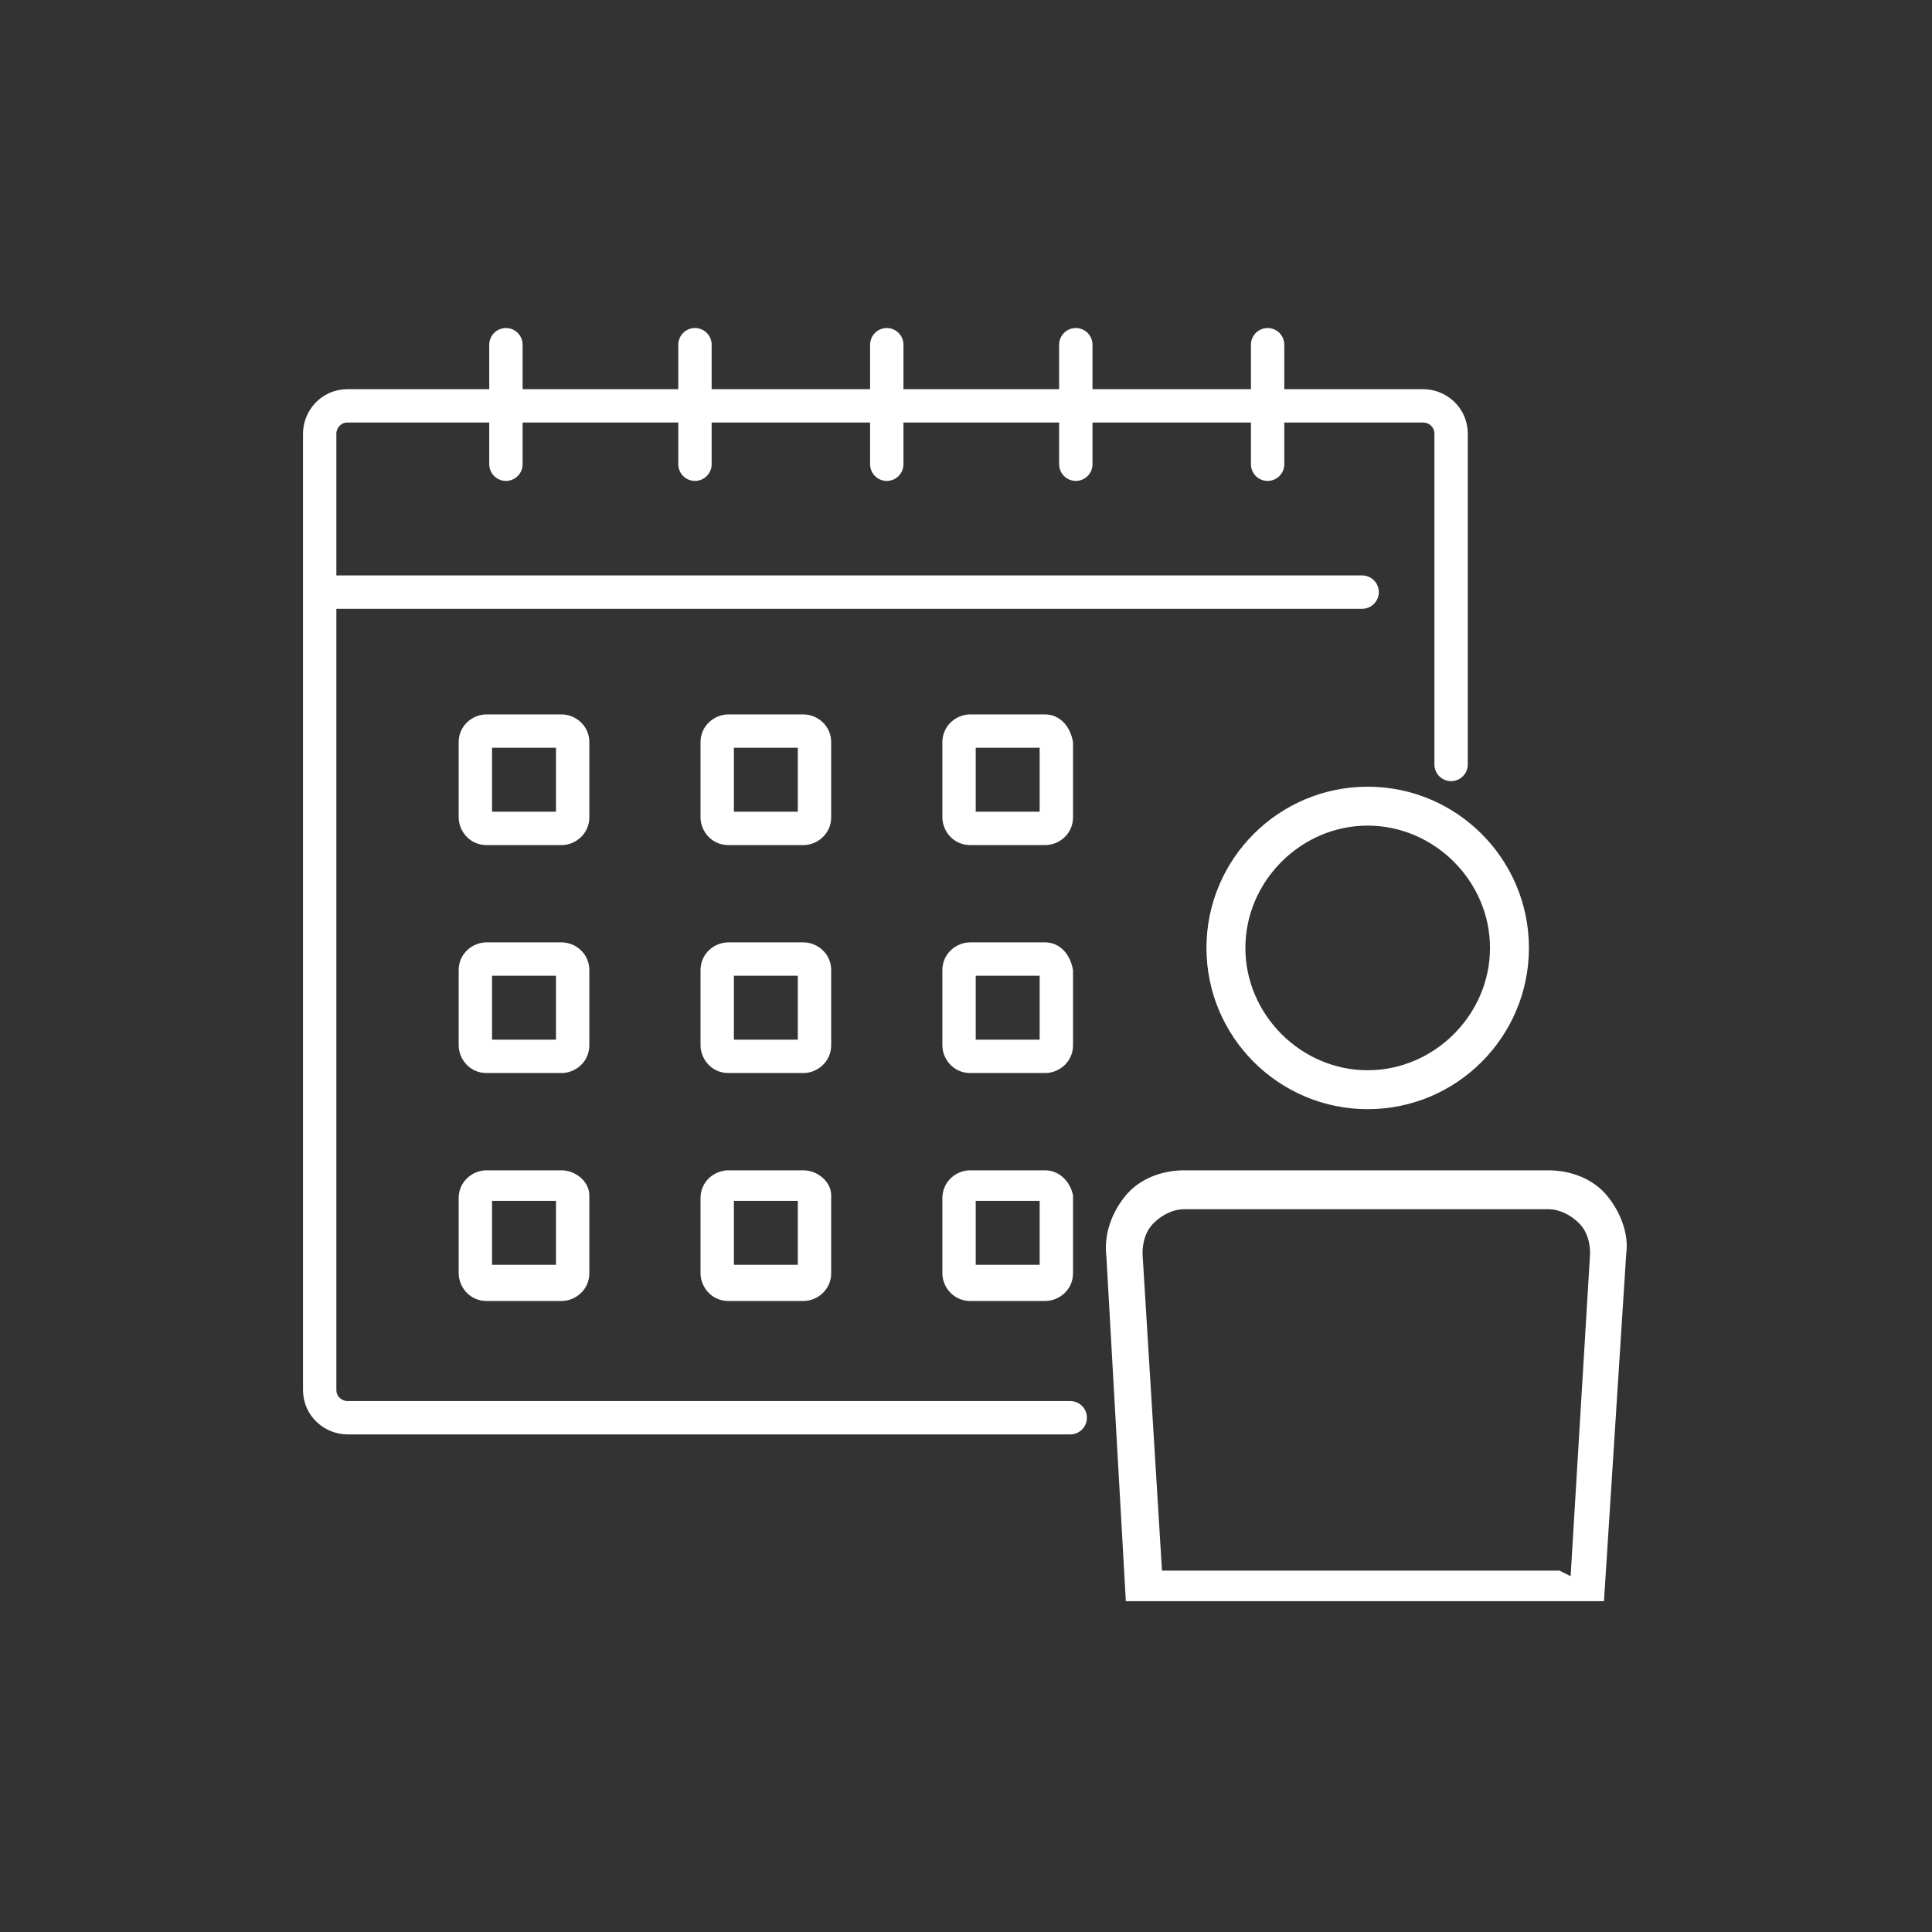
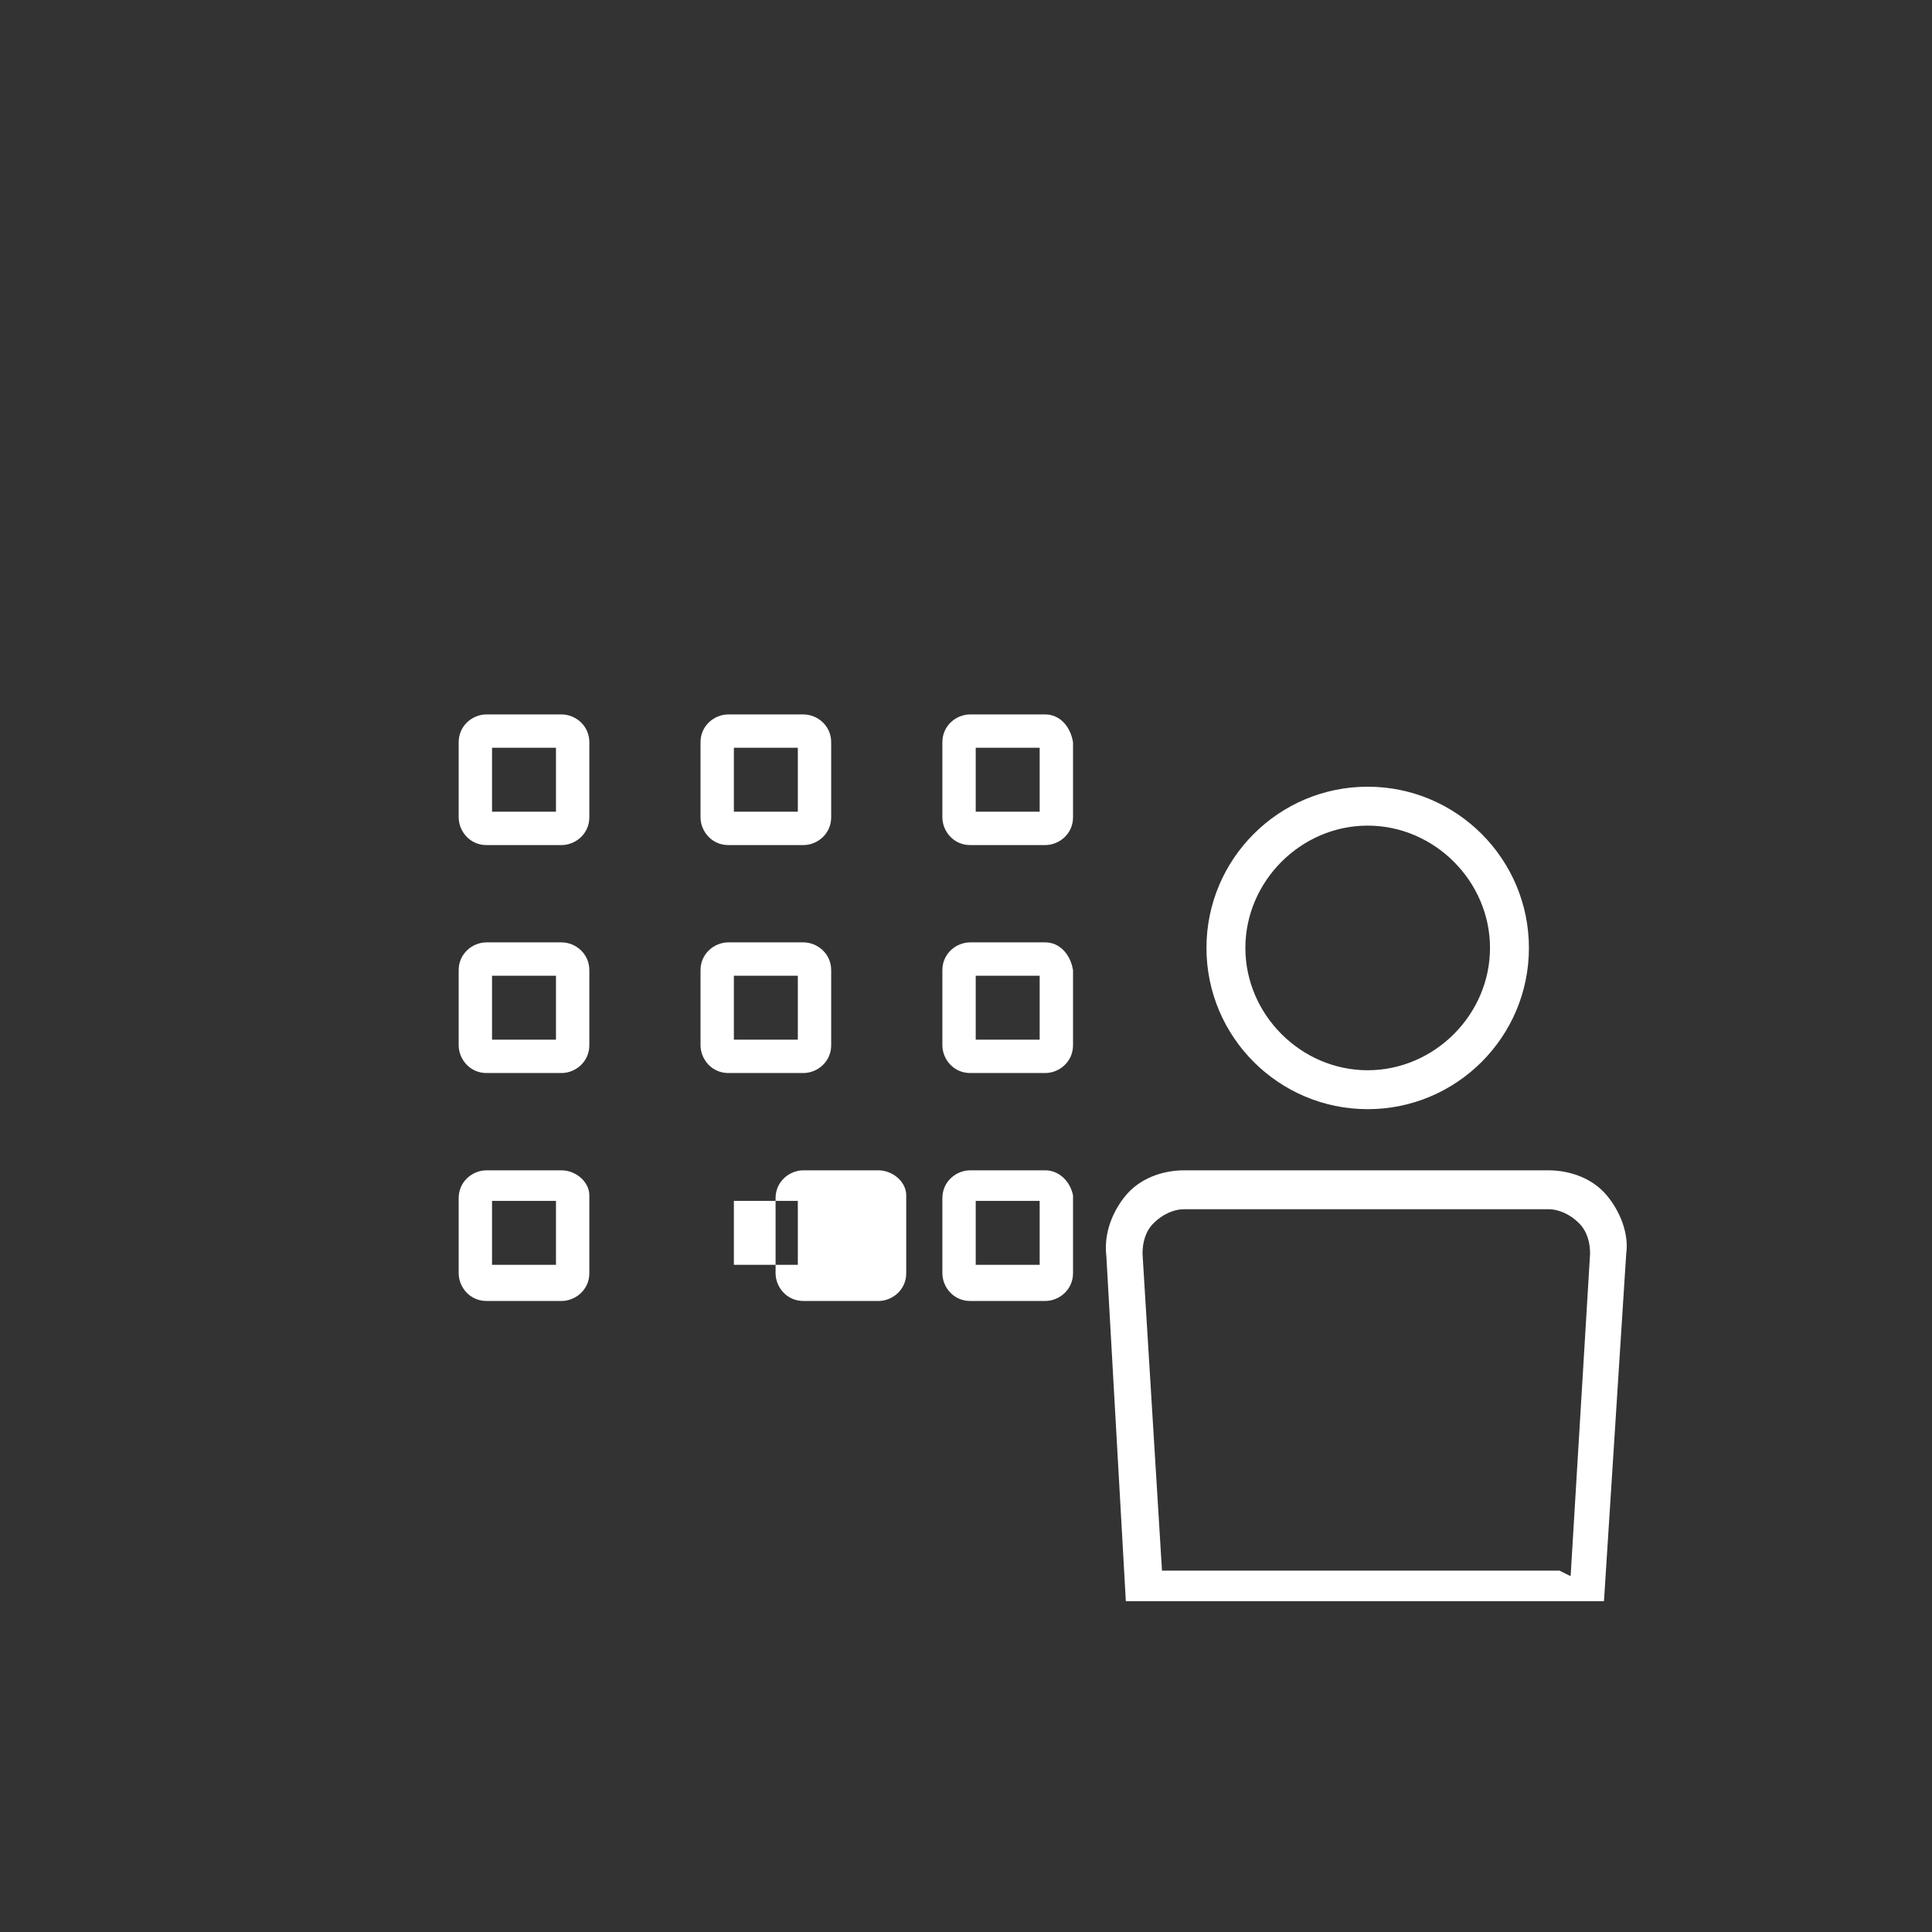
<svg xmlns="http://www.w3.org/2000/svg" viewBox="0 0 69.5 69.5">
  <rect x="0" y="0" width="69.5" height="69.5" fill="#333333" stroke="none" />
-   <path d="M38.5 51h-26c-.5 0-1-.4-1-1V15.6c0-.5.4-1 1-1h38.7c.5 0 1 .4 1 1v11.9m-34-15.1v4.3m6.8-4.3v4.3m6.9-4.3v4.3m6.8-4.3v4.3m6.9-4.3v4.3m-33.8 4.6H49" fill="none" stroke="#fff" stroke-width="1.2" stroke-linecap="round" stroke-linejoin="round" />
-   <path d="M28.7 26.9v2.3h-2.3v-2.3h2.3m.2-1.2h-2.7c-.5 0-1 .4-1 1v2.7c0 .5.4 1 1 1h2.7c.5 0 1-.4 1-1v-2.7c0-.6-.5-1-1-1zM20 26.9v2.3h-2.3v-2.3H20m.2-1.2h-2.7c-.5 0-1 .4-1 1v2.7c0 .5.4 1 1 1h2.7c.5 0 1-.4 1-1v-2.7c0-.6-.5-1-1-1zm17.2 1.2v2.3h-2.3v-2.3h2.3m.2-1.2h-2.7c-.5 0-1 .4-1 1v2.7c0 .5.4 1 1 1h2.7c.5 0 1-.4 1-1v-2.7c-.1-.6-.5-1-1-1zm-8.9 9.4v2.3h-2.3v-2.3h2.3m.2-1.2h-2.7c-.5 0-1 .4-1 1v2.7c0 .5.4 1 1 1h2.7c.5 0 1-.4 1-1v-2.7c0-.6-.5-1-1-1zM20 35.1v2.3h-2.3v-2.3H20m.2-1.2h-2.7c-.5 0-1 .4-1 1v2.7c0 .5.4 1 1 1h2.7c.5 0 1-.4 1-1v-2.7c0-.6-.5-1-1-1zm17.2 1.2v2.3h-2.3v-2.3h2.3m.2-1.2h-2.7c-.5 0-1 .4-1 1v2.7c0 .5.4 1 1 1h2.7c.5 0 1-.4 1-1v-2.7c-.1-.6-.5-1-1-1zm-8.9 9.3v2.3h-2.3v-2.3h2.3m.2-1.1h-2.7c-.5 0-1 .4-1 1v2.7c0 .5.4 1 1 1h2.7c.5 0 1-.4 1-1V43c0-.5-.5-.9-1-.9zM20 43.2v2.3h-2.3v-2.3H20m.2-1.1h-2.7c-.5 0-1 .4-1 1v2.7c0 .5.4 1 1 1h2.7c.5 0 1-.4 1-1V43c0-.5-.5-.9-1-.9zm17.2 1.1v2.3h-2.3v-2.3h2.3m.2-1.1h-2.7c-.5 0-1 .4-1 1v2.7c0 .5.4 1 1 1h2.7c.5 0 1-.4 1-1V43c-.1-.5-.5-.9-1-.9zm2.2 3.1c-.1-.8.2-1.6.7-2.2.5-.6 1.3-.9 2.1-.9h13.1c.8 0 1.6.3 2.1.9.5.6.8 1.4.7 2.1l-.8 12.5H40.5l-.7-12.4zm16.7 11.5l.7-11.6c0-.4-.1-.8-.4-1.1-.3-.3-.7-.5-1.1-.5H42.6c-.4 0-.8.2-1.1.5-.3.3-.4.7-.4 1.1l.7 11.4h14.3l.4.2zm-7.3-16.8c-3.2 0-5.8-2.6-5.8-5.8s2.6-5.8 5.8-5.8 5.8 2.6 5.8 5.8-2.6 5.8-5.8 5.8zm0-10.2c-2.4 0-4.4 2-4.4 4.4s2 4.4 4.4 4.4 4.4-2 4.4-4.4-2-4.4-4.4-4.4z" fill="#fff" />
+   <path d="M28.7 26.9v2.3h-2.3v-2.3h2.3m.2-1.2h-2.7c-.5 0-1 .4-1 1v2.7c0 .5.4 1 1 1h2.7c.5 0 1-.4 1-1v-2.7c0-.6-.5-1-1-1zM20 26.9v2.3h-2.3v-2.3H20m.2-1.2h-2.7c-.5 0-1 .4-1 1v2.7c0 .5.4 1 1 1h2.7c.5 0 1-.4 1-1v-2.7c0-.6-.5-1-1-1zm17.2 1.2v2.3h-2.3v-2.3h2.3m.2-1.2h-2.7c-.5 0-1 .4-1 1v2.7c0 .5.4 1 1 1h2.7c.5 0 1-.4 1-1v-2.7c-.1-.6-.5-1-1-1zm-8.9 9.4v2.3h-2.3v-2.3h2.3m.2-1.2h-2.7c-.5 0-1 .4-1 1v2.7c0 .5.4 1 1 1h2.7c.5 0 1-.4 1-1v-2.7c0-.6-.5-1-1-1zM20 35.1v2.3h-2.3v-2.3H20m.2-1.2h-2.7c-.5 0-1 .4-1 1v2.7c0 .5.4 1 1 1h2.7c.5 0 1-.4 1-1v-2.7c0-.6-.5-1-1-1zm17.2 1.2v2.3h-2.3v-2.3h2.3m.2-1.2h-2.7c-.5 0-1 .4-1 1v2.7c0 .5.4 1 1 1h2.7c.5 0 1-.4 1-1v-2.7c-.1-.6-.5-1-1-1zm-8.9 9.3v2.3h-2.3v-2.3h2.3m.2-1.1c-.5 0-1 .4-1 1v2.7c0 .5.4 1 1 1h2.7c.5 0 1-.4 1-1V43c0-.5-.5-.9-1-.9zM20 43.2v2.3h-2.3v-2.3H20m.2-1.1h-2.7c-.5 0-1 .4-1 1v2.7c0 .5.4 1 1 1h2.7c.5 0 1-.4 1-1V43c0-.5-.5-.9-1-.9zm17.2 1.1v2.3h-2.3v-2.3h2.3m.2-1.1h-2.7c-.5 0-1 .4-1 1v2.7c0 .5.4 1 1 1h2.7c.5 0 1-.4 1-1V43c-.1-.5-.5-.9-1-.9zm2.2 3.1c-.1-.8.2-1.6.7-2.2.5-.6 1.3-.9 2.1-.9h13.1c.8 0 1.6.3 2.1.9.5.6.8 1.4.7 2.1l-.8 12.5H40.5l-.7-12.4zm16.7 11.5l.7-11.6c0-.4-.1-.8-.4-1.1-.3-.3-.7-.5-1.1-.5H42.6c-.4 0-.8.2-1.1.5-.3.3-.4.7-.4 1.1l.7 11.4h14.3l.4.2zm-7.3-16.8c-3.2 0-5.8-2.6-5.8-5.8s2.6-5.8 5.8-5.8 5.8 2.6 5.8 5.8-2.6 5.8-5.8 5.8zm0-10.2c-2.4 0-4.4 2-4.4 4.4s2 4.4 4.4 4.4 4.4-2 4.4-4.4-2-4.4-4.4-4.4z" fill="#fff" />
</svg>